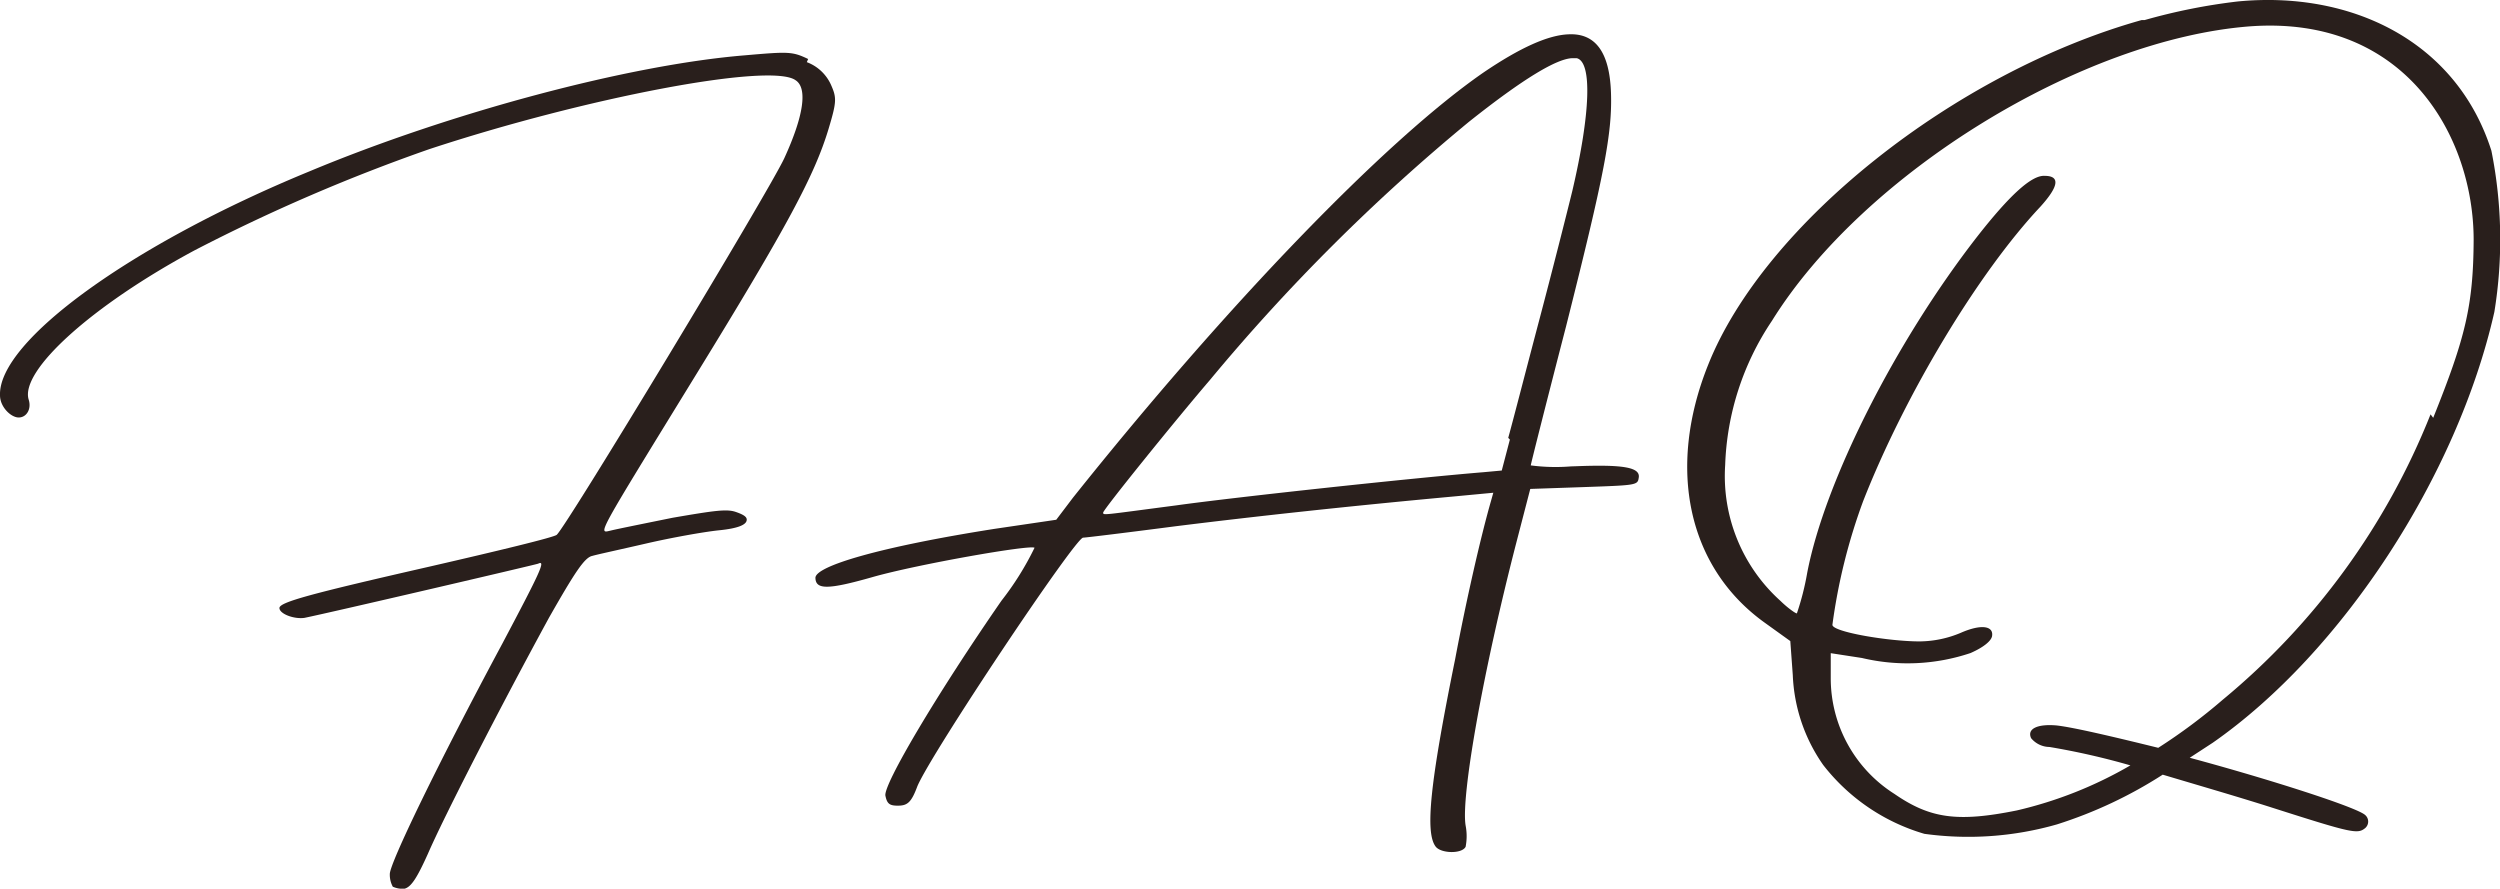
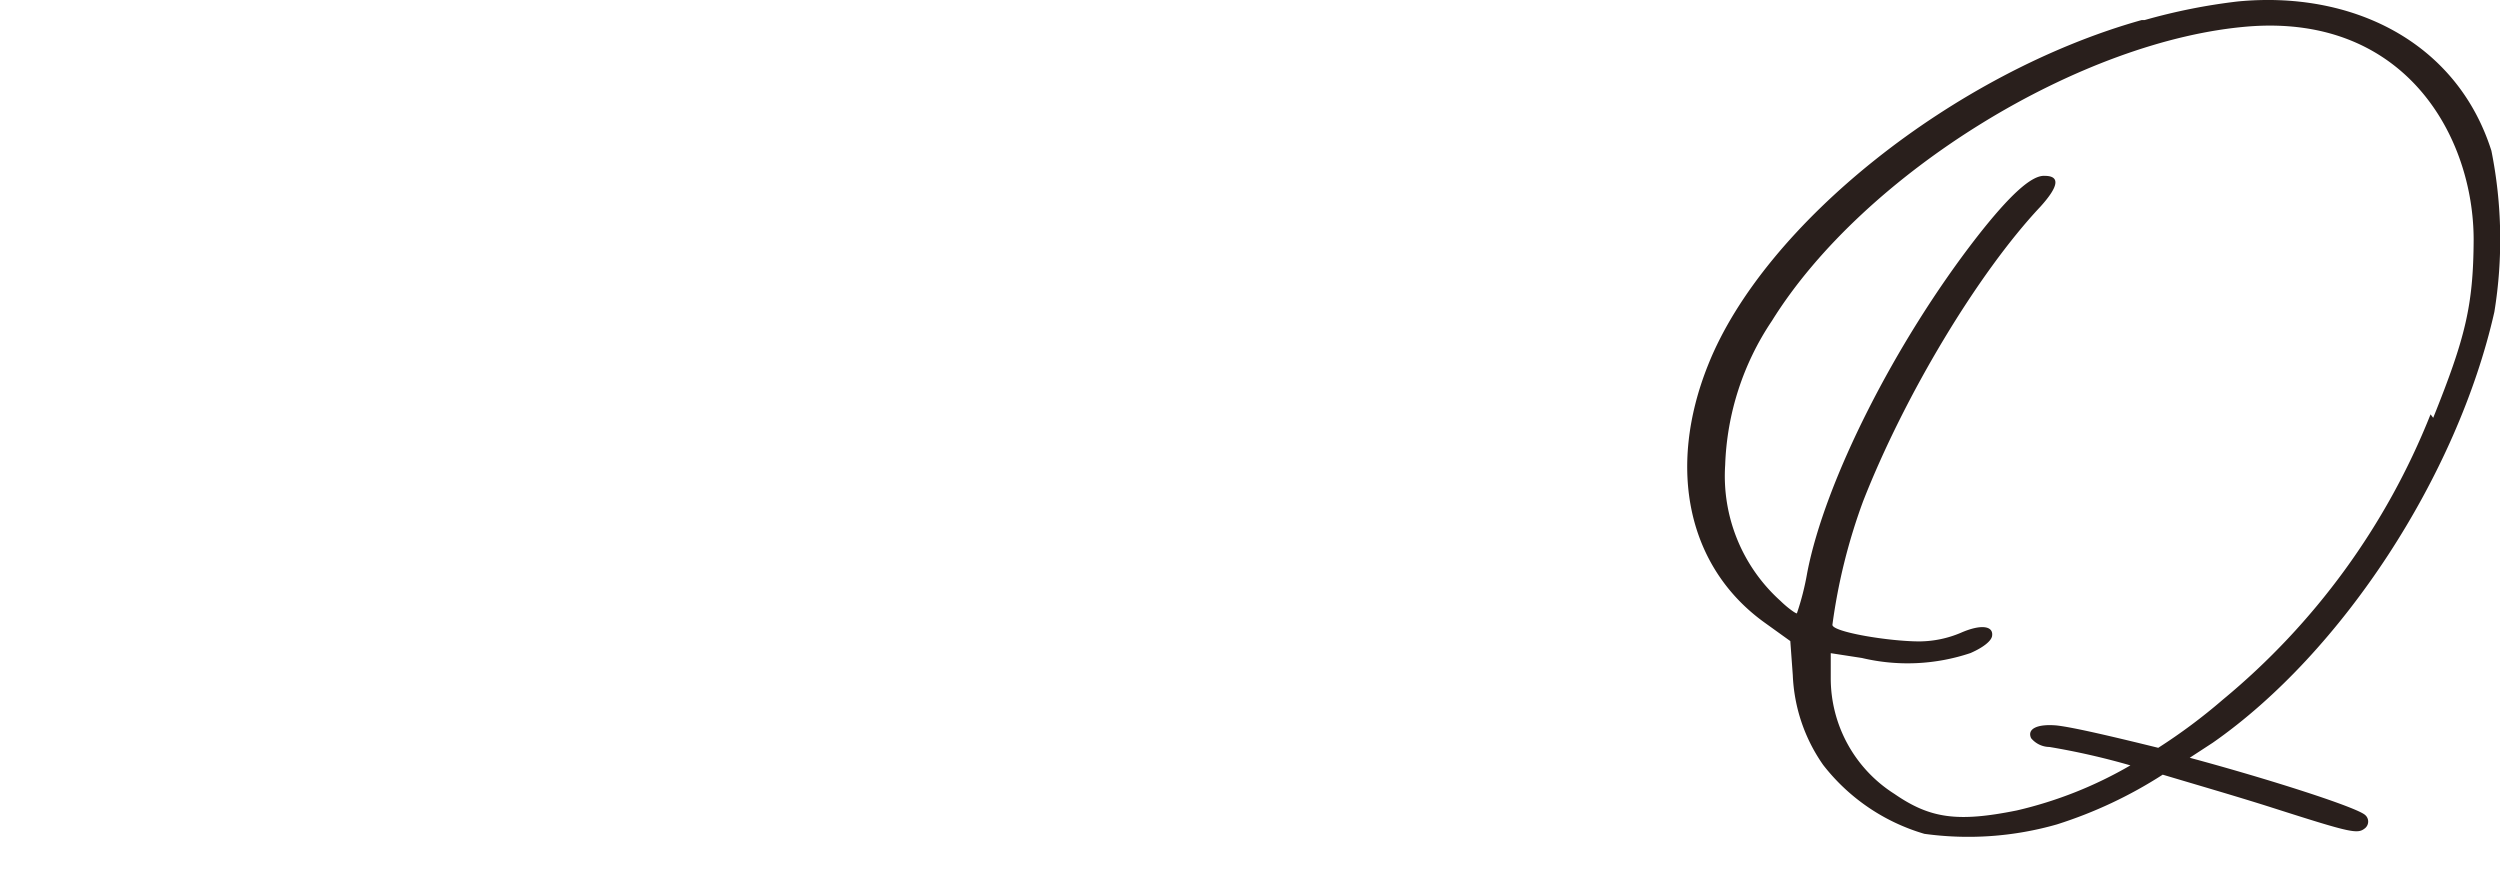
<svg xmlns="http://www.w3.org/2000/svg" viewBox="0 0 150.84 53.62">
  <defs>
    <style>.cls-1{fill:#291f1c;}</style>
  </defs>
  <g id="レイヤー_2" data-name="レイヤー 2">
    <g id="レイヤー_1-2" data-name="レイヤー 1">
-       <path class="cls-1" d="M48.68,3.75a2.6,2.6,0,0,1,1.46,1.37c.34.77.35,1-.14,2.63-.84,2.8-2.46,5.84-8,14.85-6.14,10-5.92,9.58-5.14,9.41.31-.08,2-.42,3.72-.77,2.56-.44,3.27-.54,3.82-.35s.71.34.64.55-.45.44-1.7.56c-.93.1-2.87.45-4.34.79s-3,.67-3.26.75c-.47.09-1.06,1-2.61,3.72-3.08,5.65-6.37,12.08-7.31,14.25-.65,1.44-1,2-1.41,2.11a1.43,1.43,0,0,1-.71-.12,1.51,1.51,0,0,1-.18-.77c0-.64,2.82-6.5,6.78-13.88,2.34-4.42,2.64-5.07,2.17-4.84-.23.08-12.4,2.92-14.1,3.27-.63.09-1.5-.24-1.51-.59s1.77-.84,9.13-2.52c4-.92,7.44-1.75,7.6-1.9.6-.52,12.79-20.7,13.73-22.72C48.49,7,48.74,5.31,48,4.84,46.5,3.75,35.24,5.92,25.9,9a108.62,108.62,0,0,0-14.17,6.11c-6.21,3.34-10.53,7.26-10,9,.18.56-.12,1.07-.59,1.08S0,24.56,0,23.85c-.11-3.26,7.89-9.08,18.67-13.51,8.55-3.57,19.31-6.43,26.25-7,2.65-.23,2.88-.24,3.84.22Z" />
-       <path class="cls-1" d="M95.1,28.13c2.89-.11,3.91.07,3.77.72-.06.43-.22.43-3.34.54l-3.2.11-.82,3.16c-2.07,8-3.37,15.46-3.08,17.15a3.37,3.37,0,0,1,0,1.28c-.22.44-1.47.41-1.8,0-.65-.83-.37-3.75,1.17-11.33.66-3.51,1.54-7.37,2.16-9.53l.14-.5-2.33.22c-6.31.58-12,1.2-16.82,1.8-3,.39-5.45.69-5.6.69-.47,0-9.16,13-10,15-.35.94-.58,1.16-1.13,1.17s-.7-.11-.8-.61c-.1-.7,3.07-6.07,7-11.75a17.8,17.8,0,0,0,2-3.2c-.24-.2-7.08,1-9.78,1.77s-3.42.76-3.44.05S53.07,33,60,31.91l3.73-.55,1-1.32C74,18.42,83.55,8.5,89.5,4.38c2.21-1.5,3.91-2.27,5.16-2.31C96.29,2,97.12,3.19,97.2,5.6s-.38,4.85-2.71,14.09c-1.17,4.52-2.13,8.32-2.13,8.39a11.52,11.52,0,0,0,2.43.06ZM91,26.42c.28-1,1.11-4.23,1.87-7.1s1.65-6.38,2-7.81c1.09-4.65,1.21-7.78.26-8h-.23c-.94,0-3,1.24-6.27,3.84A116.6,116.6,0,0,0,73,22.93c-1.95,2.27-6.45,7.83-6.44,8s-.08.15,4.43-.44c3.35-.47,13.94-1.62,18.53-2l1.09-.1.49-1.87Z" />
      <path class="cls-1" d="M129.4,1.21A35.63,35.63,0,0,1,135,.09c6.85-.67,13.21,2.38,15.32,9a27.21,27.21,0,0,1,.18,9.73c-2.23,9.88-9.2,20.57-17,26l-1.38.9c4.89,1.32,10.11,3,10.59,3.46a.52.52,0,0,1,0,.78c-.46.38-.77.32-5.59-1.22-2-.64-4.42-1.34-6.63-2a26.64,26.64,0,0,1-6.38,3,19.42,19.42,0,0,1-8,.57A12,12,0,0,1,110,46.15a10.15,10.15,0,0,1-1.83-5.41l-.15-2.06-1.6-1.15c-4.57-3.32-5.87-9.24-3.36-15.51,3.38-8.5,14.86-17.64,26.16-20.81Zm17.41,24c1.94-4.83,2.42-6.76,2.44-10.74,0-6.18-4.07-13.57-13.5-12.88-10.14.78-23.29,8.84-28.84,17.77a16.58,16.58,0,0,0-2.82,8.7,10.13,10.13,0,0,0,3.33,8.19c.49.48,1,.82,1,.75a16.14,16.14,0,0,0,.62-2.44c1.06-5.51,5.3-13.9,10.23-20.25,2-2.56,3.31-3.74,4.09-3.7.94,0,.88.61-.25,1.86-3.76,4-8.19,11.37-10.7,17.78a34.87,34.87,0,0,0-1.85,7.45c0,.43,3.39,1,5.27,1a6.51,6.51,0,0,0,2.48-.52c1.23-.54,2-.42,1.88.22-.07.29-.52.66-1.29,1a11.92,11.92,0,0,1-6.56.3l-1.88-.29,0,1.49a8.26,8.26,0,0,0,3.84,7c2.16,1.49,3.81,1.72,7.38,1a24.71,24.71,0,0,0,6.86-2.72,43.64,43.64,0,0,0-4.88-1.11,1.46,1.46,0,0,1-1.11-.53c-.26-.56.36-.87,1.53-.77,1,.11,3.38.67,6.14,1.35a34.07,34.07,0,0,0,3.89-2.9A42.85,42.85,0,0,0,146.65,25Z" />
    </g>
  </g>
</svg>